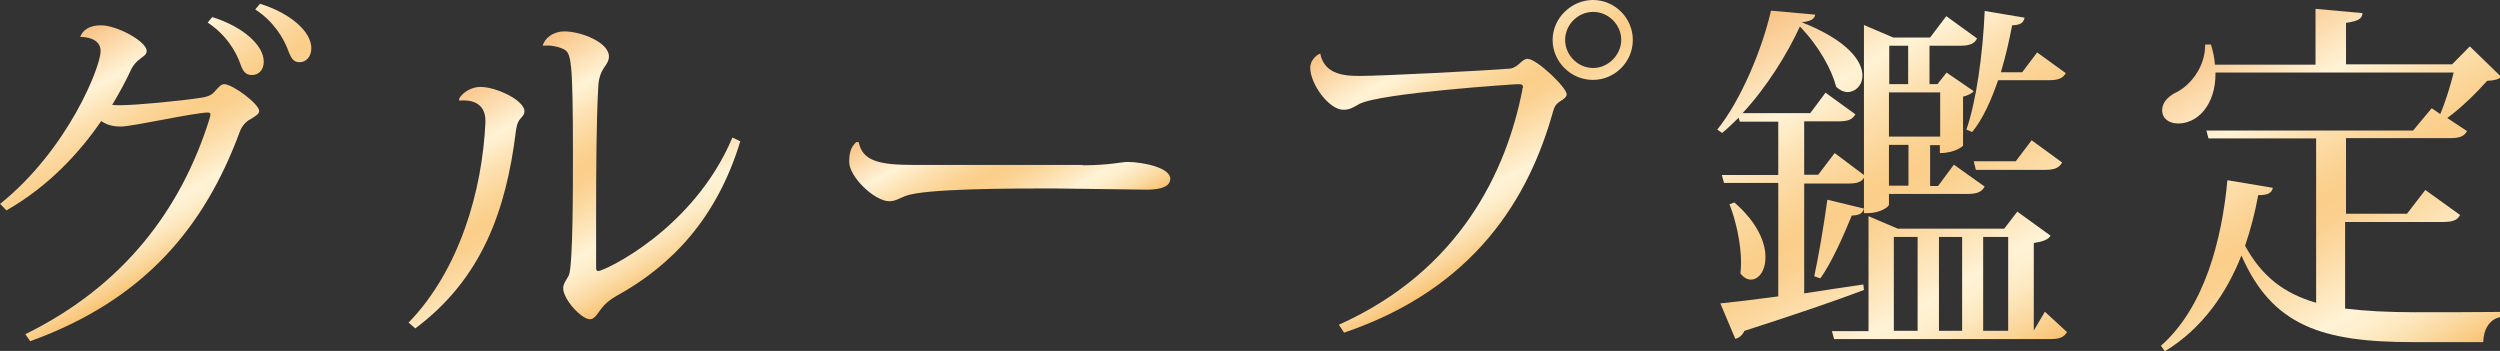
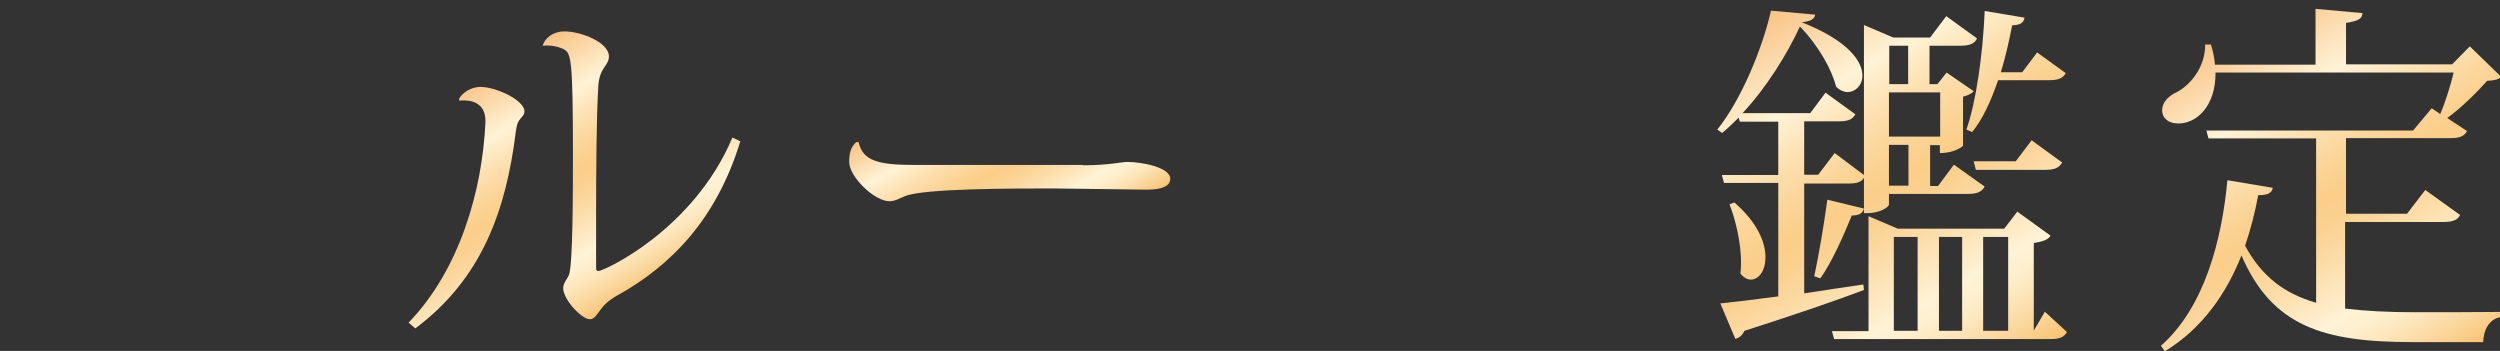
<svg xmlns="http://www.w3.org/2000/svg" xmlns:xlink="http://www.w3.org/1999/xlink" id="_レイヤー_2" data-name="レイヤー 2" viewBox="0 0 81.99 11.51">
  <rect x="0" y="0" width="81.99" height="11.51" fill="#333333" stroke="none" />
  <defs>
    <style>
      .cls-1 {
        fill: url(#_黄金);
      }

      .cls-1, .cls-2, .cls-3, .cls-4, .cls-5, .cls-6 {
        stroke-width: 0px;
      }

      .cls-2 {
        fill: url(#_黄金-3);
      }

      .cls-3 {
        fill: url(#_黄金-2);
      }

      .cls-4 {
        fill: url(#_黄金-5);
      }

      .cls-5 {
        fill: url(#_黄金-6);
      }

      .cls-6 {
        fill: url(#_黄金-4);
      }
    </style>
    <linearGradient id="_黄金" data-name="黄金" x1="2.58" y1="1.1" x2="6.66" y2="8.16" gradientUnits="userSpaceOnUse">
      <stop offset="0" stop-color="#f9c385" />
      <stop offset=".22" stop-color="#fff3d6" />
      <stop offset=".32" stop-color="#fde1b2" />
      <stop offset=".43" stop-color="#fbd394" />
      <stop offset=".49" stop-color="#fbce89" />
      <stop offset=".55" stop-color="#fbd191" />
      <stop offset=".63" stop-color="#fcdca7" />
      <stop offset=".74" stop-color="#feedcb" />
      <stop offset=".77" stop-color="#fff3d6" />
      <stop offset=".81" stop-color="#fef0cf" />
      <stop offset=".86" stop-color="#fde7be" />
      <stop offset=".92" stop-color="#fbd9a1" />
      <stop offset=".99" stop-color="#f9c679" />
      <stop offset="1" stop-color="#f9c270" />
    </linearGradient>
    <linearGradient id="_黄金-2" data-name="黄金" x1="15.86" y1="2.43" x2="20.23" y2="10" xlink:href="#_黄金" />
    <linearGradient id="_黄金-3" data-name="黄金" x1="31.44" y1="2.73" x2="34.6" y2="8.21" xlink:href="#_黄金" />
    <linearGradient id="_黄金-4" data-name="黄金" x1="45.63" y1=".42" x2="49.91" y2="7.83" xlink:href="#_黄金" />
    <linearGradient id="_黄金-5" data-name="黄金" x1="58.5" y1=".13" x2="65.51" y2="12.28" xlink:href="#_黄金" />
    <linearGradient id="_黄金-6" data-name="黄金" x1="73.02" y1="1.03" x2="79.53" y2="12.31" xlink:href="#_黄金" />
  </defs>
  <g id="_レイヤー_1-2" data-name="レイヤー 1">
    <g>
-       <path class="cls-1" d="M0,6.69C2.24,4.89,3.3,2.18,3.3,1.68c0-.44-.52-.47-.67-.47.08-.22.3-.38.68-.38.53,0,1.5.53,1.5.84,0,.14-.13.18-.25.29-.07.05-.19.17-.26.32-.16.36-.4.79-.62,1.16.07.01.17.01.28.01.5,0,1.98-.14,2.67-.25.24-.04.34-.11.43-.22.1-.11.19-.22.29-.22.28,0,1.15.65,1.15.88,0,.12-.17.19-.32.29-.1.05-.25.2-.32.4-1.13,3.05-3.07,5.49-6.87,6.86l-.16-.23c3.24-1.59,5.11-4.11,6.03-7.03.02-.07.04-.13.04-.17,0-.05-.02-.07-.08-.07-.43,0-2.48.46-2.85.46-.3,0-.49-.07-.65-.18-.71,1.03-1.71,2.13-3.11,2.93l-.19-.2ZM6.96.56c1,.31,1.69.92,1.69,1.46,0,.31-.2.44-.38.44-.17,0-.28-.06-.38-.34-.14-.42-.47-.98-1.08-1.38l.16-.19ZM8.52.12c1.02.32,1.69.92,1.69,1.46,0,.31-.2.46-.38.46-.17,0-.26-.07-.37-.36-.14-.4-.48-.98-1.09-1.37l.16-.19Z" />
      <path class="cls-3" d="M15.05,3.25c.11-.22.42-.4.7-.4.53,0,1.45.44,1.45.8,0,.13-.1.19-.17.29-.07.11-.08.18-.11.35-.32,2.63-1.13,4.86-3.3,6.48l-.22-.19c1.66-1.71,2.42-4.32,2.52-6.57v-.05c0-.61-.5-.7-.86-.66v-.05ZM24.28,4.63c-.77,2.53-2.25,4.08-4.07,5.08-.23.13-.37.26-.48.4-.14.18-.23.36-.38.36-.28,0-.88-.65-.88-1.02,0-.16.13-.3.19-.43.13-.35.13-2.84.13-3.93,0-3.19-.06-3.35-.31-3.48-.17-.08-.43-.14-.67-.11h-.01c.06-.25.34-.47.71-.47.55,0,1.46.36,1.46.82,0,.16-.08.25-.18.4-.08.13-.16.31-.17.62-.06,1.01-.07,2.67-.07,4.23v1.69c0,.06.02.1.07.1.18,0,3.12-1.34,4.4-4.38l.25.12Z" />
      <path class="cls-2" d="M35.52,5.42c.84,0,1.28-.11,1.46-.11.56.01,1.4.2,1.4.55,0,.24-.26.36-.77.36-.43,0-2.57-.04-3.05-.04-1.33,0-4.26,0-4.87.25-.17.06-.32.17-.52.17-.49,0-1.32-.8-1.32-1.29,0-.31.06-.49.23-.65h.08c.13.63.68.75,1.85.75h5.49Z" />
-       <path class="cls-6" d="M49.95,2.88c0-.1-.04-.12-.16-.12-.11,0-4.52.29-5.21.65-.18.1-.3.19-.52.19-.48,0-1.09-.85-1.09-1.38,0-.23.19-.41.32-.46h.01c.14.73.9.73,1.31.73.71,0,4.05-.17,4.91-.24.29-.04.38-.32.58-.32.3,0,1.28.94,1.28,1.16,0,.13-.18.2-.28.28-.08.07-.12.12-.17.3-.78,2.79-2.54,5.78-6.85,7.24l-.17-.26c3.97-1.78,5.5-5.04,6.02-7.72v-.05ZM52.24,0c.72,0,1.31.59,1.31,1.31s-.59,1.31-1.31,1.31-1.32-.59-1.32-1.31.62-1.31,1.32-1.31ZM53.17,1.31c0-.5-.42-.92-.92-.92s-.92.42-.92.92.42.92.92.92.92-.44.92-.92Z" />
      <path class="cls-4" d="M59.18,9.62c.61-.1,1.27-.19,1.93-.29l.02.18c-.9.34-2.17.78-3.92,1.34-.06.14-.18.24-.3.26l-.49-1.16c.41-.04,1.08-.12,1.9-.23v-3.72h-1.78l-.07-.26h1.85v-1.75h-1.26l-.04-.13c-.18.18-.36.35-.54.5l-.16-.11c.79-.98,1.49-2.69,1.76-3.9l1.45.13c-.02.14-.14.22-.44.25,1.52.6,1.99,1.28,1.99,1.75,0,.32-.23.54-.49.54-.12,0-.25-.06-.37-.17-.14-.55-.56-1.33-1.19-1.98-.42.91-1.09,1.99-1.88,2.84h2.22l.5-.67.98.71c-.1.17-.24.23-.55.23h-1.13v1.75h.46l.54-.71.96.72V.82l.96.41h1.21l.53-.7,1.01.73c-.08.17-.24.24-.55.24h-1.01v1.26h.26l.3-.38.89.61c-.05.07-.19.14-.35.18v1.61s-.24.24-.76.24v-.26h-.32v1.34h.26l.52-.7,1.01.72c-.1.17-.24.24-.55.24h-2.59v.35c0,.07-.28.28-.7.28h-.12v-1.16c-.08.14-.23.19-.52.19h-1.44v3.61ZM56.88,6.64c.77.67,1.02,1.32,1.02,1.79s-.23.74-.48.74c-.11,0-.23-.06-.34-.2.01-.11.02-.23.02-.35,0-.65-.18-1.42-.38-1.92l.16-.06ZM61.13,6.84c-.04.14-.12.22-.4.23-.29.71-.66,1.54-1.03,2.06l-.2-.07c.14-.64.31-1.64.43-2.51l1.2.29ZM67.06,10.22l.73.67c-.1.16-.22.23-.54.23h-7.1l-.07-.26h1.2v-3.77l.96.41h3.49l.43-.56,1.09.79c-.08.13-.24.19-.55.24v2.87l.36-.61ZM62.58,1.5h-.62v1.26h.62v-1.26ZM63.63,3.03h-1.68v1.45h1.68v-1.45ZM62.59,6.09v-1.34h-.64v1.34h.64ZM62.11,7.77v3.08h.78v-3.08h-.78ZM64.35,7.77h-.76v3.08h.76v-3.08ZM65.53,2.63c-.23.67-.5,1.27-.85,1.7l-.19-.08c.32-.91.54-2.47.6-3.89l1.31.22c-.04.16-.12.24-.41.25-.1.53-.22,1.04-.37,1.54h.7l.49-.65.94.68c-.1.17-.25.23-.55.23h-1.66ZM66.1,5.3l.53-.7,1,.73c-.1.17-.24.24-.55.24h-2.28l-.07-.28h1.38ZM65.86,7.77h-.82v3.08h.82v-3.08Z" />
      <path class="cls-5" d="M76.91,7.28v2.84c.66.08,1.42.12,2.28.12.64,0,2.09,0,2.81-.01v.17c-.36.07-.55.41-.56.82h-2.31c-2.97,0-4.61-.53-5.62-2.84-.49,1.24-1.28,2.39-2.51,3.14l-.13-.18c1.43-1.26,2-3.48,2.18-5.43l1.49.25c-.04.18-.17.24-.48.24-.1.55-.24,1.1-.43,1.66.55,1.01,1.29,1.57,2.33,1.87v-5.39h-3.53l-.07-.26h6.78l.61-.73.28.19c.16-.37.34-.94.44-1.36h-7.81c.01,1.09-.61,1.67-1.22,1.67-.31,0-.53-.16-.53-.44,0-.23.17-.42.4-.55.5-.22,1.02-.85,1.01-1.6h.19c.07.23.12.46.13.66h3.3V.29l1.54.14c-.01.18-.13.26-.54.32v1.36h3.48l.58-.59,1.03,1c-.08.08-.22.12-.46.13-.32.36-.85.89-1.31,1.22l.65.43c-.1.17-.24.23-.56.23h-3.41v2.48h2l.6-.78,1.14.82c-.08.17-.24.23-.56.23h-3.18Z" />
    </g>
  </g>
</svg>